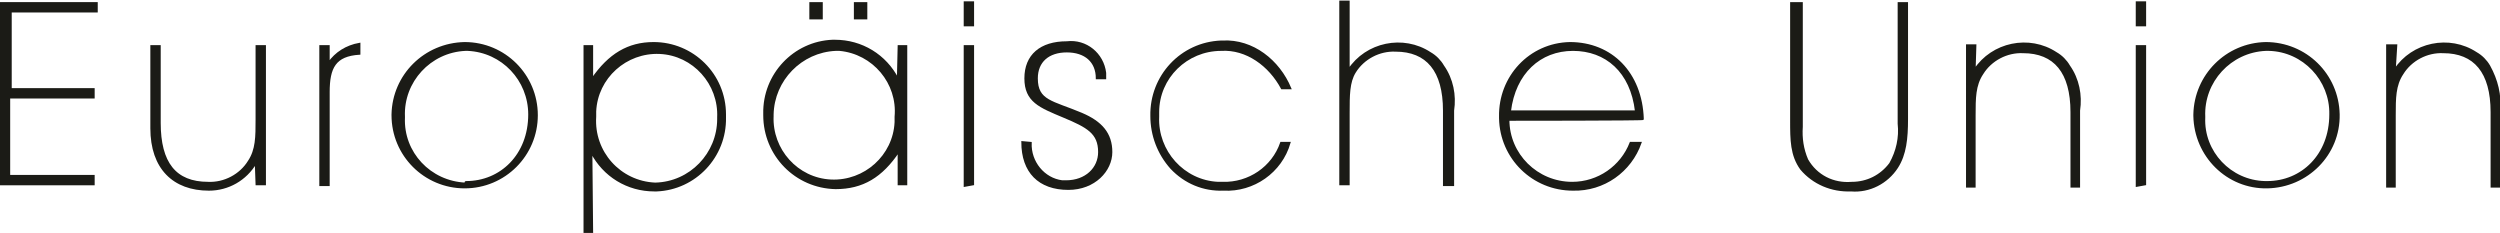
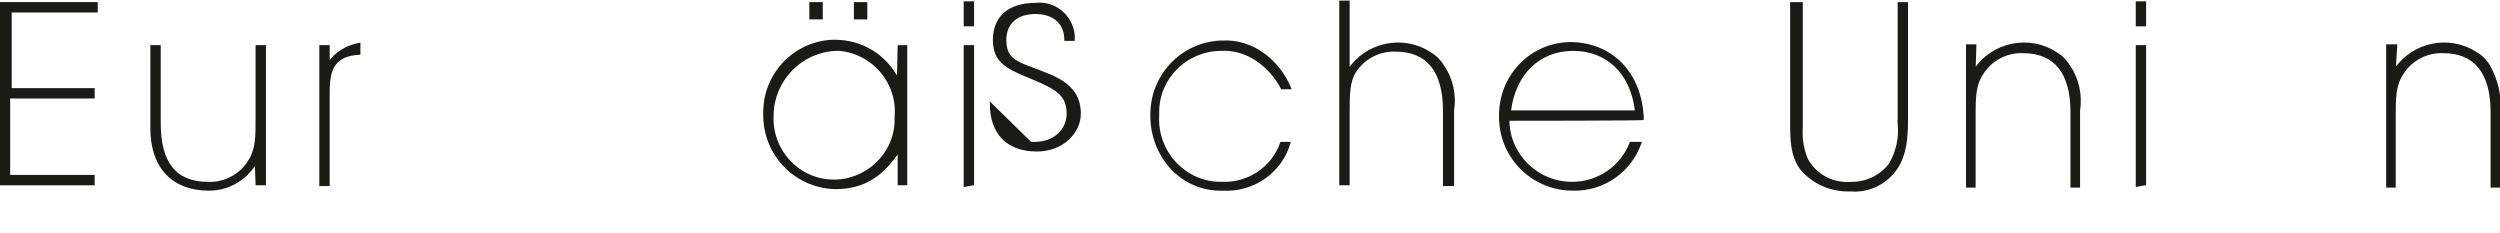
<svg xmlns="http://www.w3.org/2000/svg" version="1.1" id="eu" x="0px" y="0px" viewBox="0 0 325.5 30.4" style="enable-background:new 0 0 325.5 30.4;" xml:space="preserve">
  <style type="text/css">
	.st0{fill:#1B1B16;stroke:#1B1B16;stroke-width:0.25;}
</style>
  <title>eu</title>
  <path class="st0" d="M12.2,11.6v1.1h-11v10.2h11V24H0.1V0.4h12.5v1.1H1.4v10.1H12.2z" />
  <path class="st0" d="M33.3,21.2c-1.3,2.2-3.6,3.5-6.1,3.5c-4.6,0-7.5-2.8-7.5-8V6h1.1v10c0,5.2,2,7.8,6.3,7.8c2.1,0.1,4.2-1,5.3-2.8  c1-1.5,1-3.2,1-5.4V6h1.1V24h-1.1L33.3,21.2z" />
  <path class="st0" d="M41.7,6h1.1v2.2c0.9-1.3,2.3-2.2,4-2.5V7c-3.2,0.2-4,1.8-4,5v12.1h-1.1V6z" />
-   <path class="st0" d="M60.5,5.6c5.2,0,9.4,4.2,9.4,9.4s-4.2,9.4-9.4,9.4c-5.2,0-9.4-4.2-9.4-9.4c0,0,0-0.1,0-0.1  C51.2,9.8,55.3,5.7,60.5,5.6z M60.7,23.7c4.5,0,8.2-3.5,8.2-8.8c0-4.5-3.5-8.2-8-8.4h-0.3c-4.6,0.2-8.2,4.1-8,8.7c0,0,0,0,0,0.1  c-0.2,4.6,3.4,8.4,8,8.6C60.6,23.7,60.6,23.7,60.7,23.7L60.7,23.7z" />
-   <path class="st0" d="M77.1,30.2h-1V6h1v4.3c2.2-3.2,4.7-4.7,8-4.7c5.1,0,9.3,4.1,9.3,9.3c0,0.1,0,0.1,0,0.2v0.2  c0.1,5.1-3.9,9.3-8.9,9.5h-0.3c-3.5,0-6.6-1.9-8.2-5L77.1,30.2z M85.3,23.9c4.6-0.1,8.2-3.9,8.2-8.4v-0.2c0.2-4.4-3.2-8.2-7.6-8.4  c-4.4-0.2-8.2,3.2-8.4,7.6v0.7C77.2,19.8,80.7,23.7,85.3,23.9z" />
  <path class="st0" d="M117,6h1V24h-1v-4.3c-2.2,3.3-4.7,4.8-8.2,4.8c-5.2-0.1-9.3-4.3-9.3-9.5v-0.2c-0.1-5.1,3.9-9.3,8.9-9.5h0.3  c3.5,0,6.6,1.9,8.2,5L117,6z M108.8,6.5c-4.5,0.2-8.1,3.9-8.2,8.4v0.2c-0.2,4.4,3.2,8.2,7.6,8.4c4.4,0.2,8.2-3.2,8.4-7.6v-0.7  c0.4-4.4-2.9-8.3-7.3-8.7C109.3,6.5,109.1,6.5,108.8,6.5L108.8,6.5z M105.5,0.4h1.5v2h-1.5L105.5,0.4z M111.3,0.4h1.5v2h-1.5V0.4z" />
  <path class="st0" d="M125.6,3.3v-3h1.1v3H125.6z M125.6,24.2V6h1.1V24L125.6,24.2z" />
-   <path class="st0" d="M134.2,18.6L134.2,18.6c-0.1,2.5,1.7,4.7,4.1,5h0.5c2.6,0,4.3-1.7,4.3-3.8c0-2.5-1.5-3.3-4.6-4.6s-5-2-5-5  s2-4.7,5.4-4.7c2.5-0.3,4.7,1.5,5,4v0.7h-1.1c0-2.2-1.5-3.5-3.9-3.5s-3.9,1.3-3.9,3.5c0,3,2,3,5.8,4.6c2.6,1.1,3.9,2.6,3.9,5  s-2.2,4.8-5.6,4.8c-3.8,0-6-2.2-6-6.1L134.2,18.6L134.2,18.6z" />
+   <path class="st0" d="M134.2,18.6L134.2,18.6h0.5c2.6,0,4.3-1.7,4.3-3.8c0-2.5-1.5-3.3-4.6-4.6s-5-2-5-5  s2-4.7,5.4-4.7c2.5-0.3,4.7,1.5,5,4v0.7h-1.1c0-2.2-1.5-3.5-3.9-3.5s-3.9,1.3-3.9,3.5c0,3,2,3,5.8,4.6c2.6,1.1,3.9,2.6,3.9,5  s-2.2,4.8-5.6,4.8c-3.8,0-6-2.2-6-6.1L134.2,18.6L134.2,18.6z" />
  <path class="st0" d="M159,6.5c-4.5,0-8.2,3.6-8.2,8.1c0,0,0,0.1,0,0.1v0.5c-0.2,4.5,3.3,8.4,7.8,8.6c0.1,0,0.1,0,0.2,0h0.4  c3.4,0.1,6.5-2,7.6-5.2h1.1c-1.1,3.8-4.7,6.3-8.6,6.1c-2.6,0.1-5-0.9-6.8-2.8c-1.7-1.9-2.6-4.3-2.6-6.8c-0.1-5.2,3.9-9.5,9.1-9.7  h0.2c3.9-0.2,7.3,2.5,8.8,6.1h-1.1C165.3,8.5,162.3,6.3,159,6.5z" />
  <path class="st0" d="M175.6,9.1c2.3-3.5,7.1-4.5,10.6-2.2c0.7,0.4,1.3,1,1.7,1.7c1.2,1.7,1.6,3.8,1.3,5.8v9.7H188v-9.7  c0-5.2-2.2-7.8-6.3-7.8c-2.1-0.1-4.2,1-5.3,2.8c-0.8,1.3-0.8,3-0.8,5.3V24h-1.1V0.2h1.1V9h-0.2L175.6,9.1z" />
  <path class="st0" d="M196.4,15.6c0,4.5,3.7,8.2,8.3,8.2c3.4,0,6.4-2.1,7.6-5.2h1.3c-1.3,3.7-4.8,6.2-8.8,6.1c-5.2,0-9.4-4.1-9.5-9.3  v-0.2c-0.1-5.2,3.9-9.5,9.1-9.6l0,0c5.4,0,9.3,3.9,9.5,9.9C214.1,15.6,196.4,15.6,196.4,15.6z M204.8,6.5c-4.3,0-7.6,3-8.2,8h16.4  C212.4,9.3,209.1,6.5,204.8,6.5z" />
  <path class="st0" d="M234.6,0.4v16.1c-0.1,1.5,0.1,2.9,0.7,4.3c1.2,2.1,3.4,3.2,5.8,3c2,0,3.8-0.9,5-2.5c0.9-1.6,1.3-3.4,1.1-5.2  V0.4h1.1v15.1c0,2.5-0.2,4.6-1.3,6.3c-1.3,2-3.6,3.2-6,3c-2.5,0.1-4.9-0.9-6.5-2.8c-1.3-1.8-1.3-3.8-1.3-6.3V0.4H234.6z" />
  <path class="st0" d="M257.1,9.1c2.3-3.5,7.1-4.5,10.6-2.2c0.7,0.4,1.3,1,1.7,1.7c1.2,1.7,1.6,3.8,1.3,5.8v9.9h-1v-9.7  c0-5.2-2.2-7.8-6.3-7.8c-2.1-0.1-4.2,1-5.3,2.8c-1,1.5-1,3.2-1,5.4v9.3h-1V5.9h1.1L257.1,9.1z" />
  <path class="st0" d="M278.2,3.3v-3h1.1v3H278.2z M278.2,24.2V6h1.1V24L278.2,24.2z" />
-   <path class="st0" d="M295,5.6c5.2,0,9.4,4.1,9.5,9.3s-4.1,9.4-9.3,9.5s-9.4-4.1-9.5-9.3c0-0.1,0-0.1,0-0.2  C285.8,9.8,289.9,5.7,295,5.6z M295.2,23.7c4.5,0,8.2-3.5,8.2-8.8c0.1-4.5-3.5-8.3-8-8.4H295c-4.6,0.2-8.2,4.1-8,8.7c0,0,0,0,0,0.1  c-0.2,4.5,3.4,8.3,7.9,8.4C295,23.7,295.1,23.7,295.2,23.7L295.2,23.7z" />
  <path class="st0" d="M311.8,9.1c2.3-3.5,7.1-4.5,10.6-2.2c0.7,0.4,1.3,1,1.7,1.7c1,1.8,1.5,3.8,1.3,5.8v9.9h-1v-9.7  c0-5.2-2.2-7.8-6.3-7.8c-2.1-0.1-4.2,1-5.3,2.8c-1,1.5-1,3.2-1,5.4v9.3h-1V5.9h1.2L311.8,9.1z" />
</svg>